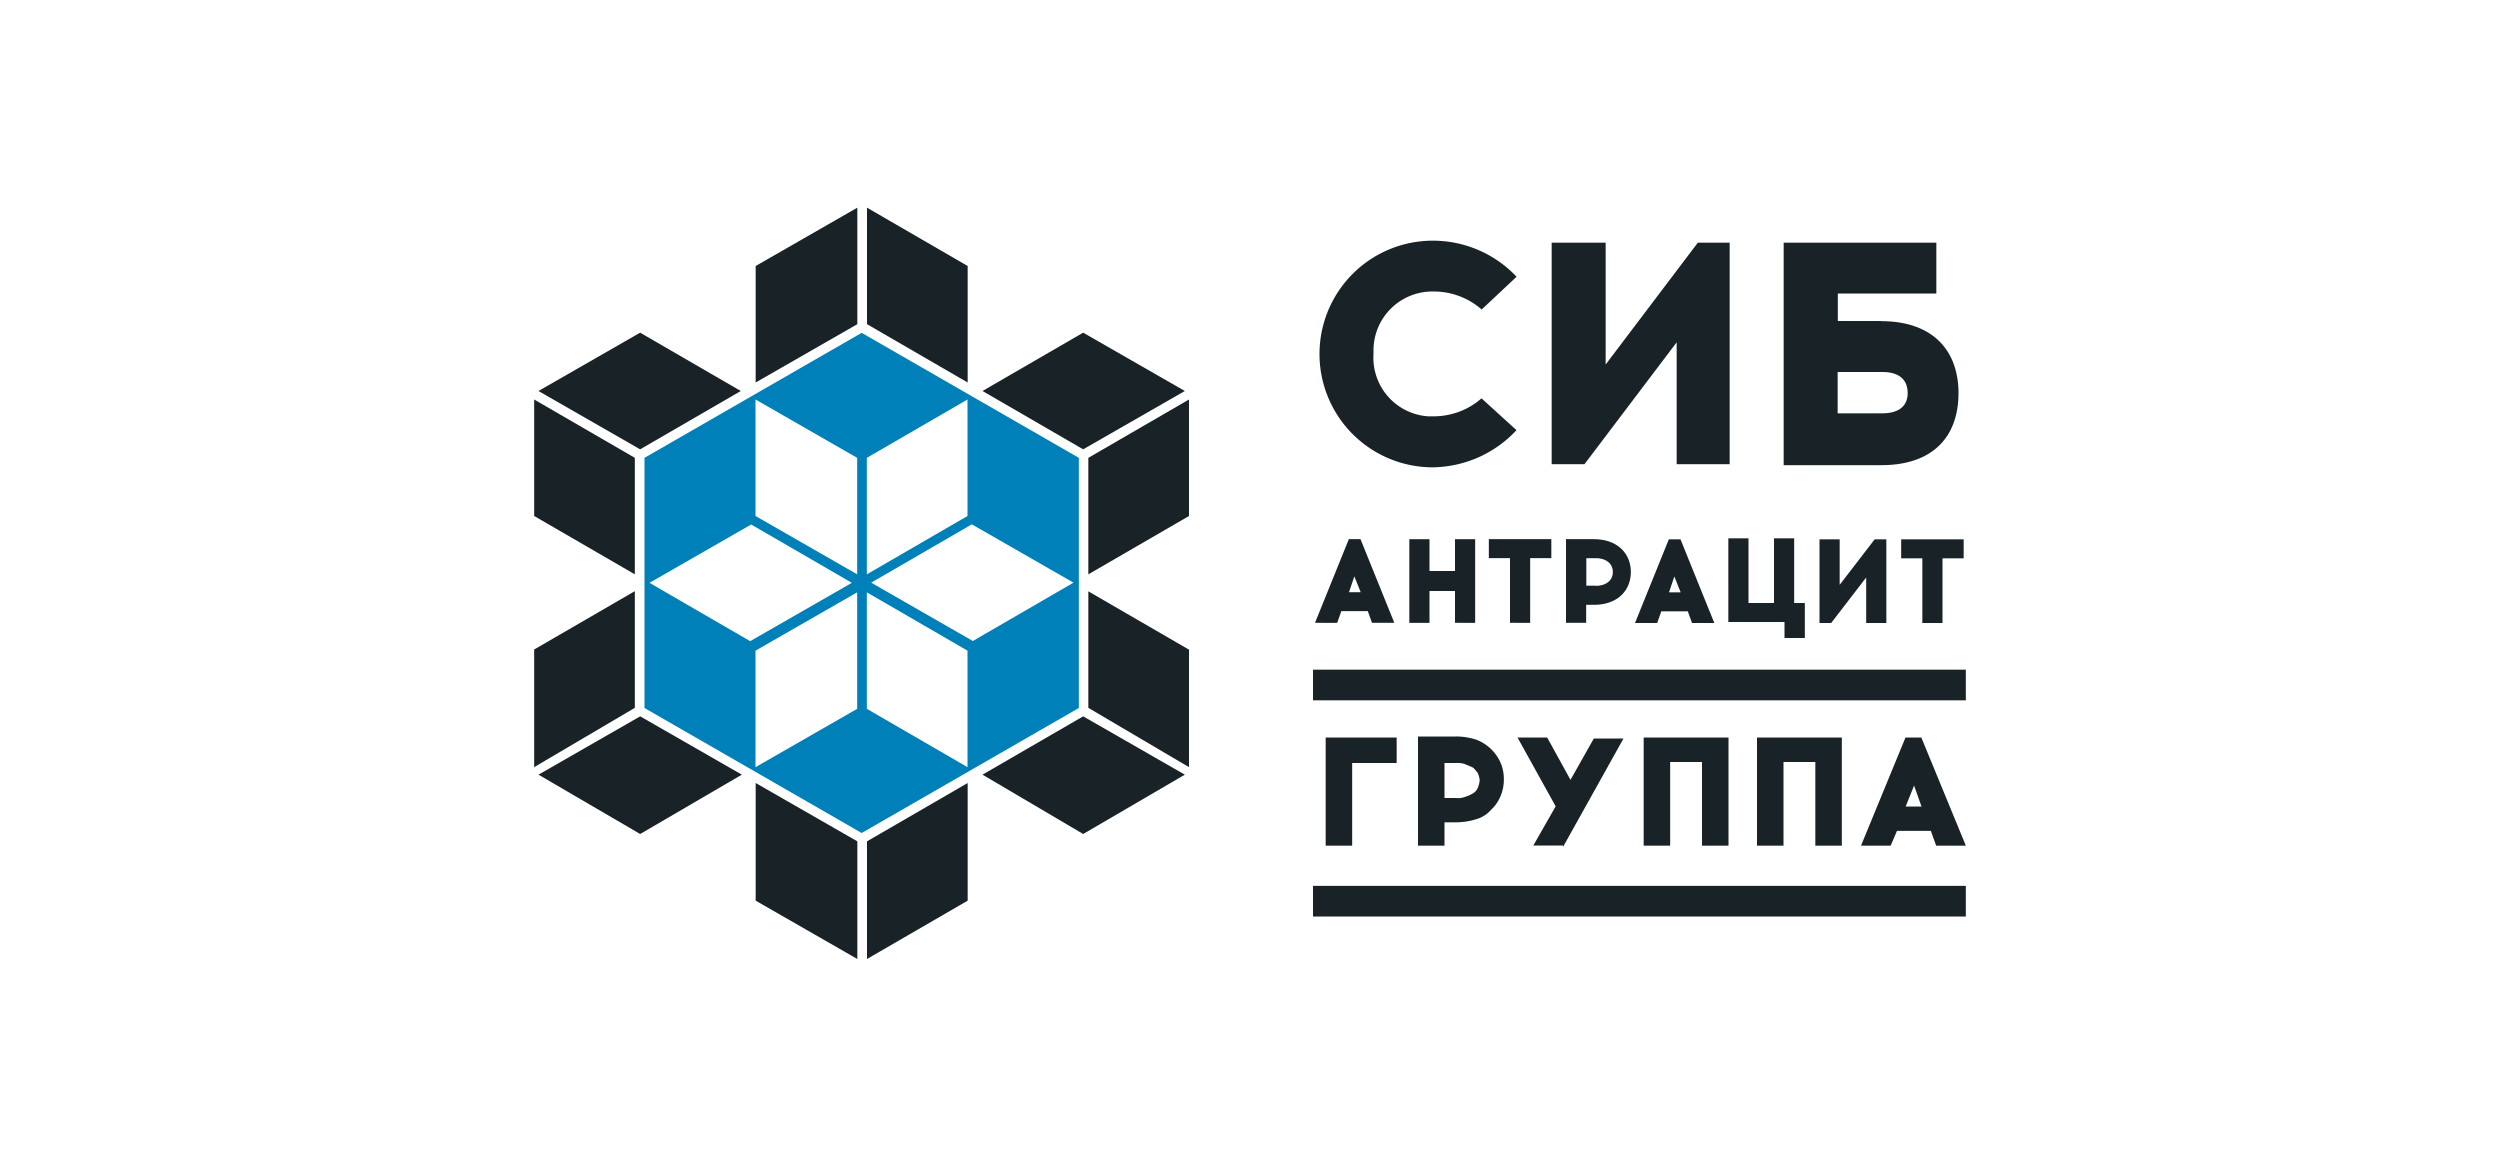
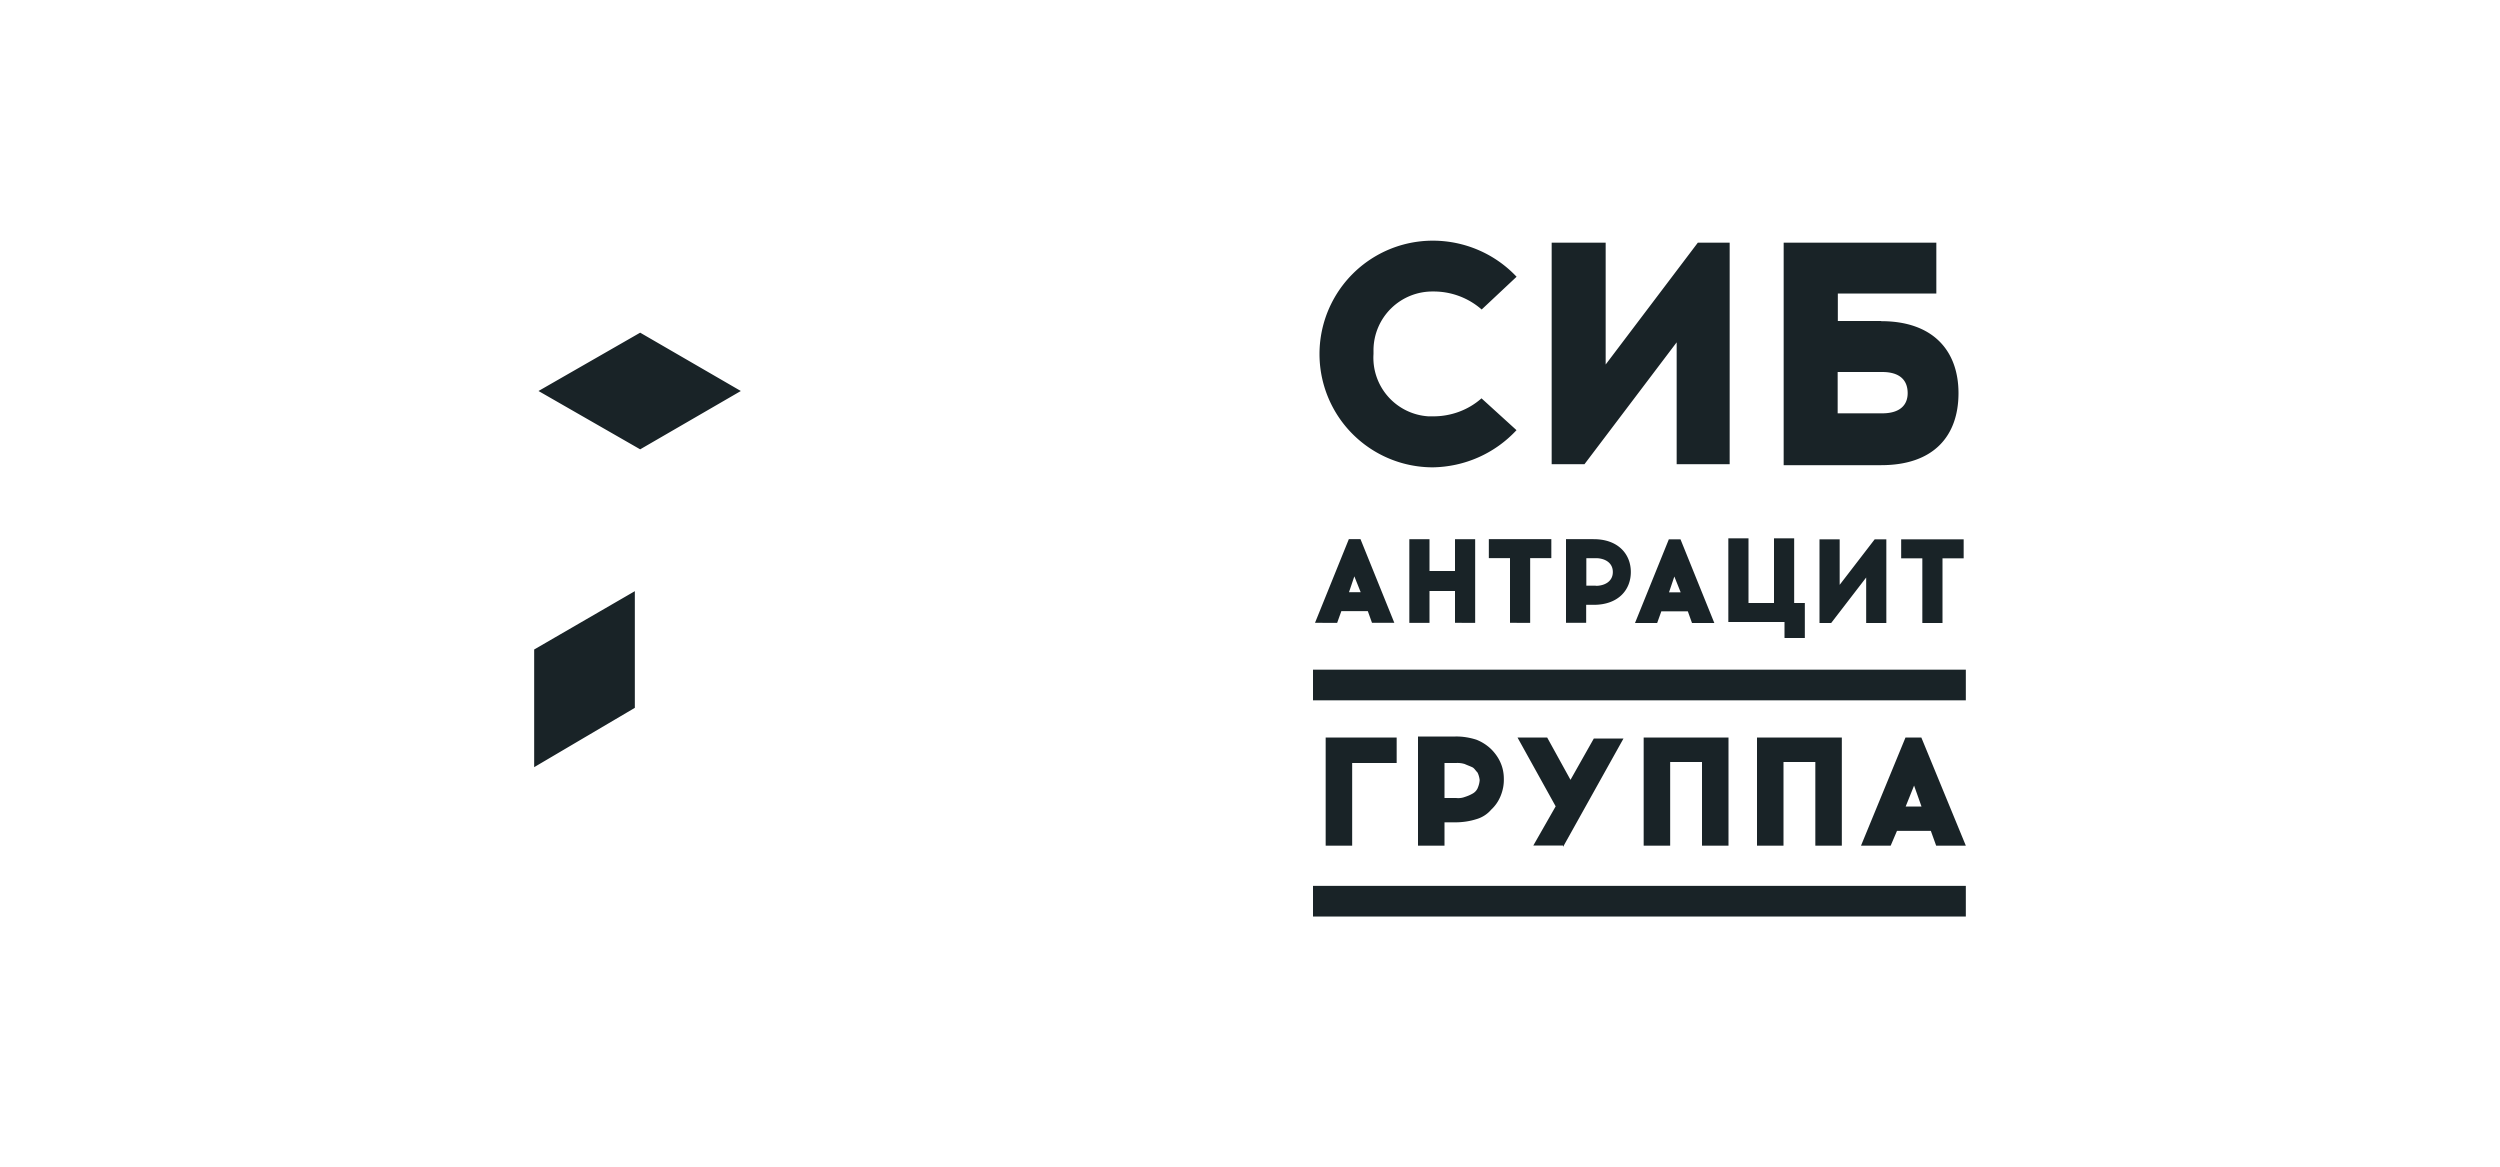
<svg xmlns="http://www.w3.org/2000/svg" id="_Слой_1" viewBox="0 0 150 70">
  <defs>
    <style>.cls-1,.cls-2{fill:#192327;stroke-width:0}.cls-2{fill:#0080b8}</style>
  </defs>
-   <path class="cls-1" d="M65.3 34.46v-6.99l6.04-3.5v6.99l-6.04 3.5zm-13.86-22v6.99l-6.1 3.5v-6.99l6.1-3.5zm13.55 7.5l6.1 3.5-6.1 3.5-6.04-3.5 6.04-3.5zM52.02 57.54v-7.06l6.04-3.5v7.06l-6.04 3.5zm-6.68-3.5v-7.06l6.1 3.5v7.06l-6.1-3.5zM32.05 23.97l6.04 3.5v6.99l-6.04-3.5v-6.99zm6.36 26.07l-6.1-3.56 6.1-3.5 6.1 3.5-6.1 3.56zm26.58 0l-6.04-3.56 6.04-3.5 6.1 3.5-6.1 3.56zm6.35-4.01l-6.04-3.56v-6.99l6.04 3.5v7.06zM58.06 22.95l-6.04-3.5v-6.99l6.04 3.5v6.99z" />
-   <path class="cls-2" d="M64.73 27.47l-13.03-7.5-13.03 7.5v15.01l13.03 7.5 13.03-7.5V27.47zm-6.68-3.5v6.99l-6.04 3.5v-6.99l6.04-3.5zm-12.72 0l6.1 3.5v6.99l-6.1-3.5v-6.99zm-6.36 11l6.1-3.5 6.04 3.5-6.1 3.5-6.04-3.5zm6.36 11.06v-6.99l6.1-3.5v6.99l-6.1 3.5zm12.72 0l-6.04-3.5v-6.99l6.04 3.5v6.99zm.32-7.57l-6.1-3.5 6.04-3.5 6.1 3.5-6.04 3.5z" />
  <path class="cls-1" d="M38.41 19.96l6.04 3.5-6.04 3.5-6.1-3.5 6.1-3.5zm-.32 22.51l-6.04 3.56v-7.06l6.04-3.5v6.99zm78.46-5.09h-1.21V33.5h-1.27v-1.14h3.75v1.14h-1.27v3.88zm-4.58 0v-2.73l-2.1 2.73h-.7v-5.02h1.21v2.73l2.1-2.73h.7v5.02h-1.21zm-4.9.89v-.95h-3.37V32.3h1.21v3.88h1.53V32.3h1.21v3.88h.64v2.1h-1.21zm-6.93-2.73h.7l-.38-.95-.32.95zm-.7 1.84H98.1l2.03-5.02h.7l2.03 5.02h-1.34l-.25-.7h-1.59l-.25.7zm-3.69-2.23c.51 0 1.02-.25 1.02-.83s-.51-.83-1.02-.83h-.57v1.65h.57zm-.13-2.8c1.46 0 2.23.89 2.23 1.97s-.76 1.97-2.23 1.97h-.45v1.08h-1.21v-5.02h1.65zm-3.81 5.02H90.6v-3.88h-1.27v-1.14h3.75v1.14h-1.27v3.88zm-4.51 0v-1.91h-1.53v1.91h-1.21v-5.02h1.21v1.91h1.53v-1.91h1.21v5.02H87.3zm-6.36-1.84h.7l-.38-.95-.32.95zm-.7 1.84H78.9l2.03-5.02h.7l2.03 5.02h-1.34l-.25-.7h-1.59l-.25.7zm32.69-12.57c1.08 0 1.53-.51 1.53-1.21 0-.76-.45-1.27-1.53-1.27h-2.67v2.48h2.67zm-.06-5.53c3.12 0 4.64 1.78 4.64 4.32s-1.46 4.32-4.64 4.32h-5.85V14.56h9.16v3.05h-5.91v1.65h2.61zm-12.27 8.58v-7.31l-5.53 7.31H93.1V14.56h3.24v7.31l5.53-7.31h1.91v13.29h-3.18zM91 16.6l-2.1 1.97a4.364 4.364 0 0 0-2.92-1.08 3.534 3.534 0 0 0-3.57 3.48v.27a3.524 3.524 0 0 0 3.29 3.74h.27c1.07.01 2.12-.37 2.92-1.08l2.1 1.91c-1.3 1.4-3.11 2.2-5.02 2.23a6.8 6.8 0 0 1 0-13.6c1.9 0 3.72.78 5.02 2.16zM78.78 40.18h39.17v1.84H78.78v-1.84zm0 12.97h39.17v1.84H78.78v-1.84zm2.29-7.37h2.73v-1.53h-4.26v6.49h1.59v-4.96h-.06zm4.01-1.53v6.49h1.59v-1.4h.64c.43 0 .86-.06 1.27-.19.35-.1.66-.3.89-.57.25-.23.44-.51.57-.83.13-.32.2-.67.19-1.02 0-.33-.06-.65-.19-.95-.13-.31-.33-.59-.57-.83-.26-.25-.56-.44-.89-.57-.41-.13-.84-.2-1.27-.19h-2.23v.06zm1.59 3.69v-2.16h.7c.17-.01.34.01.51.06.13.06.32.13.45.19s.19.19.32.32c.07.14.11.29.13.45-.01.18-.06.35-.13.51-.07.14-.18.25-.32.32-.14.08-.29.14-.45.19-.16.06-.34.08-.51.06h-.7v.06zm7.12 2.86l3.62-6.49h-1.78l-1.4 2.48-1.4-2.54h-1.78l2.29 4.13L92 50.73h1.78v.06zm9.92 0v-6.55h-5.09v6.49h1.59v-5.02h1.91v5.02h1.59v.06zm6.8 0v-6.55h-5.09v6.49h1.59v-5.02h1.91v5.02h1.59v.06zm3.31-.95h2.03l.32.89h1.78l-2.67-6.49h-.95l-2.67 6.49h1.78l.38-.89zm1.02-2.73l.45 1.27h-.95l.51-1.27z" />
</svg>